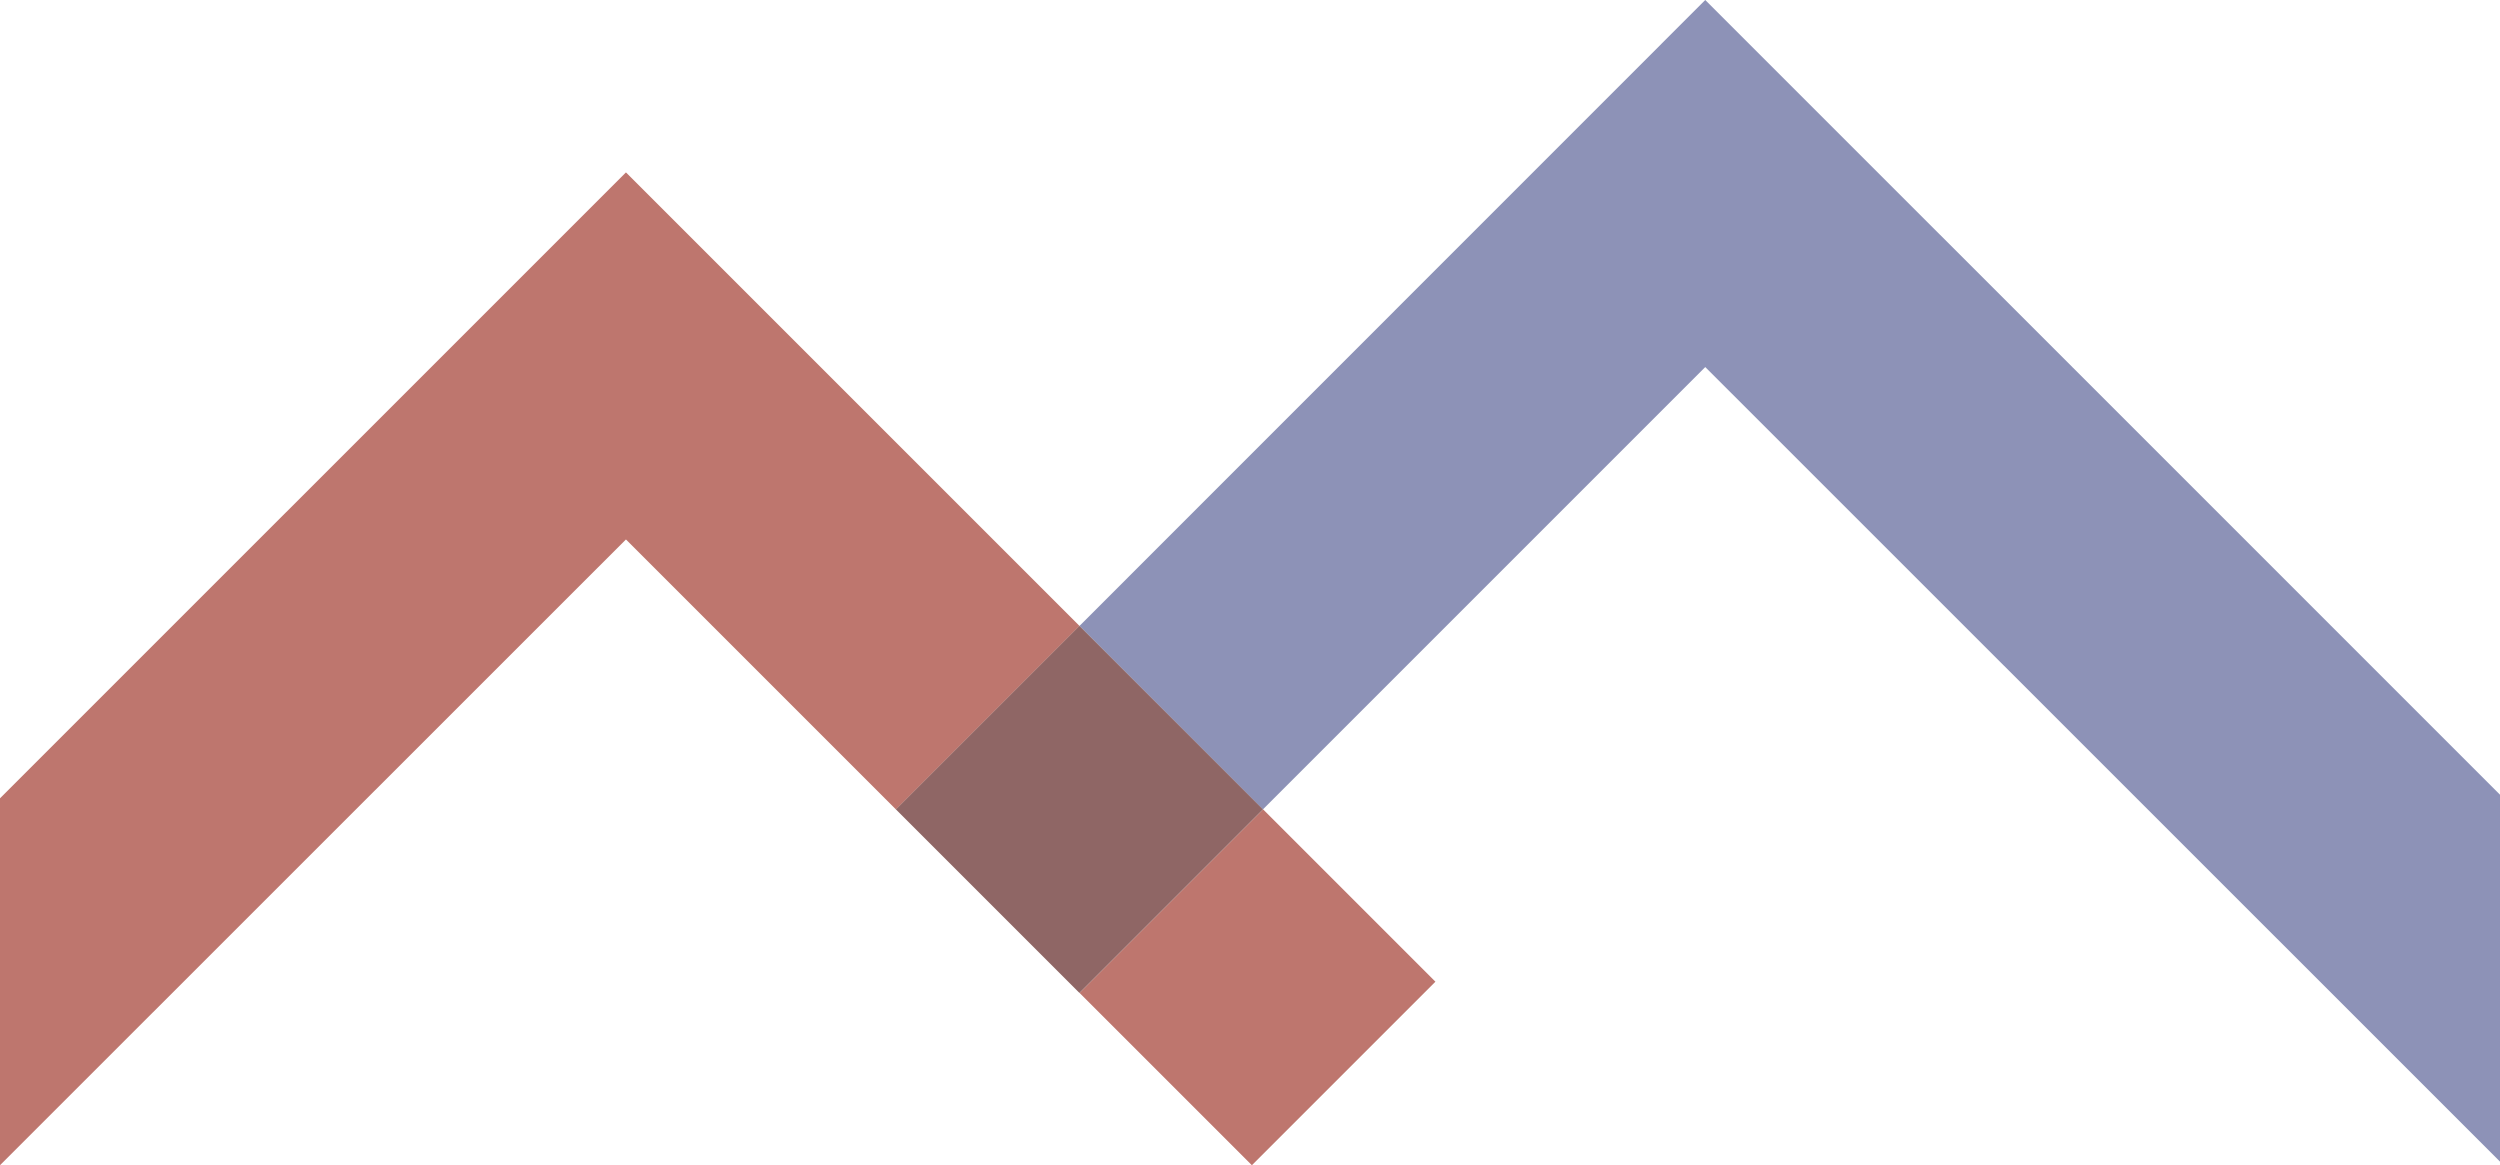
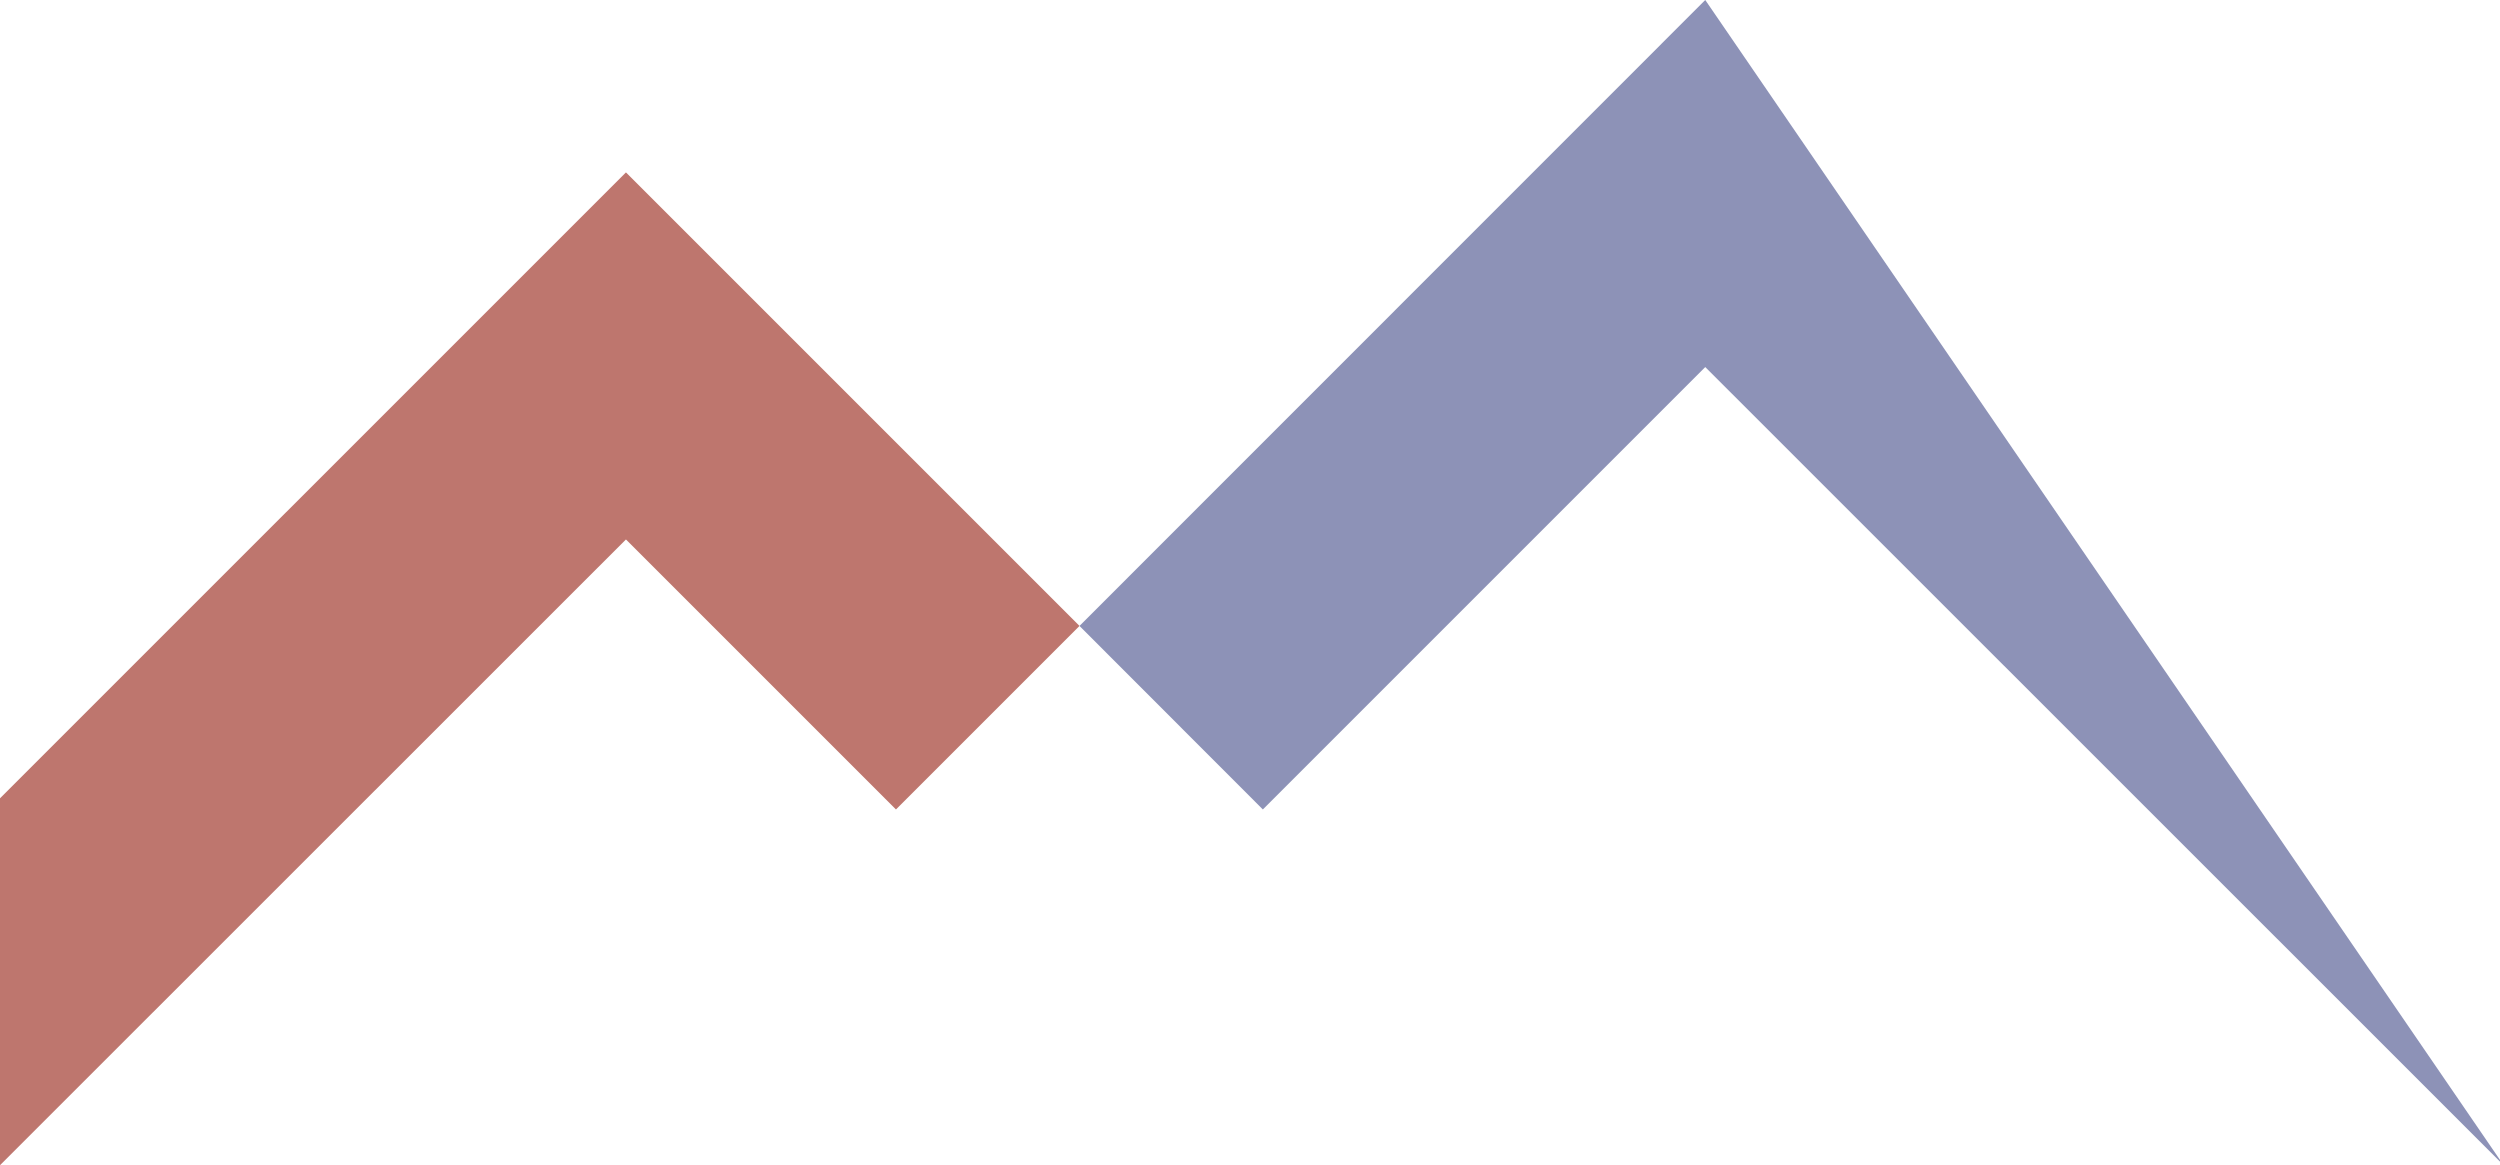
<svg xmlns="http://www.w3.org/2000/svg" width="693" height="323" viewBox="0 0 693 323" fill="none">
  <g opacity="0.75" clip-path="url(#clip0_5513_824)">
-     <path d="M350.126 224.353L299.249 275.229L347.023 323.001L397.9 272.126L350.126 224.353Z" fill="#A8483D" />
    <path d="M248.357 224.383L299.234 173.507L173.512 47.789L0 221.297V323L173.512 149.54L248.357 224.383Z" fill="#A8483D" />
-     <path d="M472.697 0L299.233 173.508L350.062 224.383L472.697 101.751L694 323V221.297L472.697 0Z" fill="#676E9F" />
-     <path d="M299.222 173.487L248.345 224.363L299.222 275.239L350.099 224.363L299.222 173.487Z" fill="#6A3331" />
+     <path d="M472.697 0L299.233 173.508L350.062 224.383L472.697 101.751L694 323L472.697 0Z" fill="#676E9F" />
  </g>
  <defs>
    <clipPath id="clip0_5513_824">
      <rect width="694" height="323" fill="white" />
    </clipPath>
  </defs>
</svg>